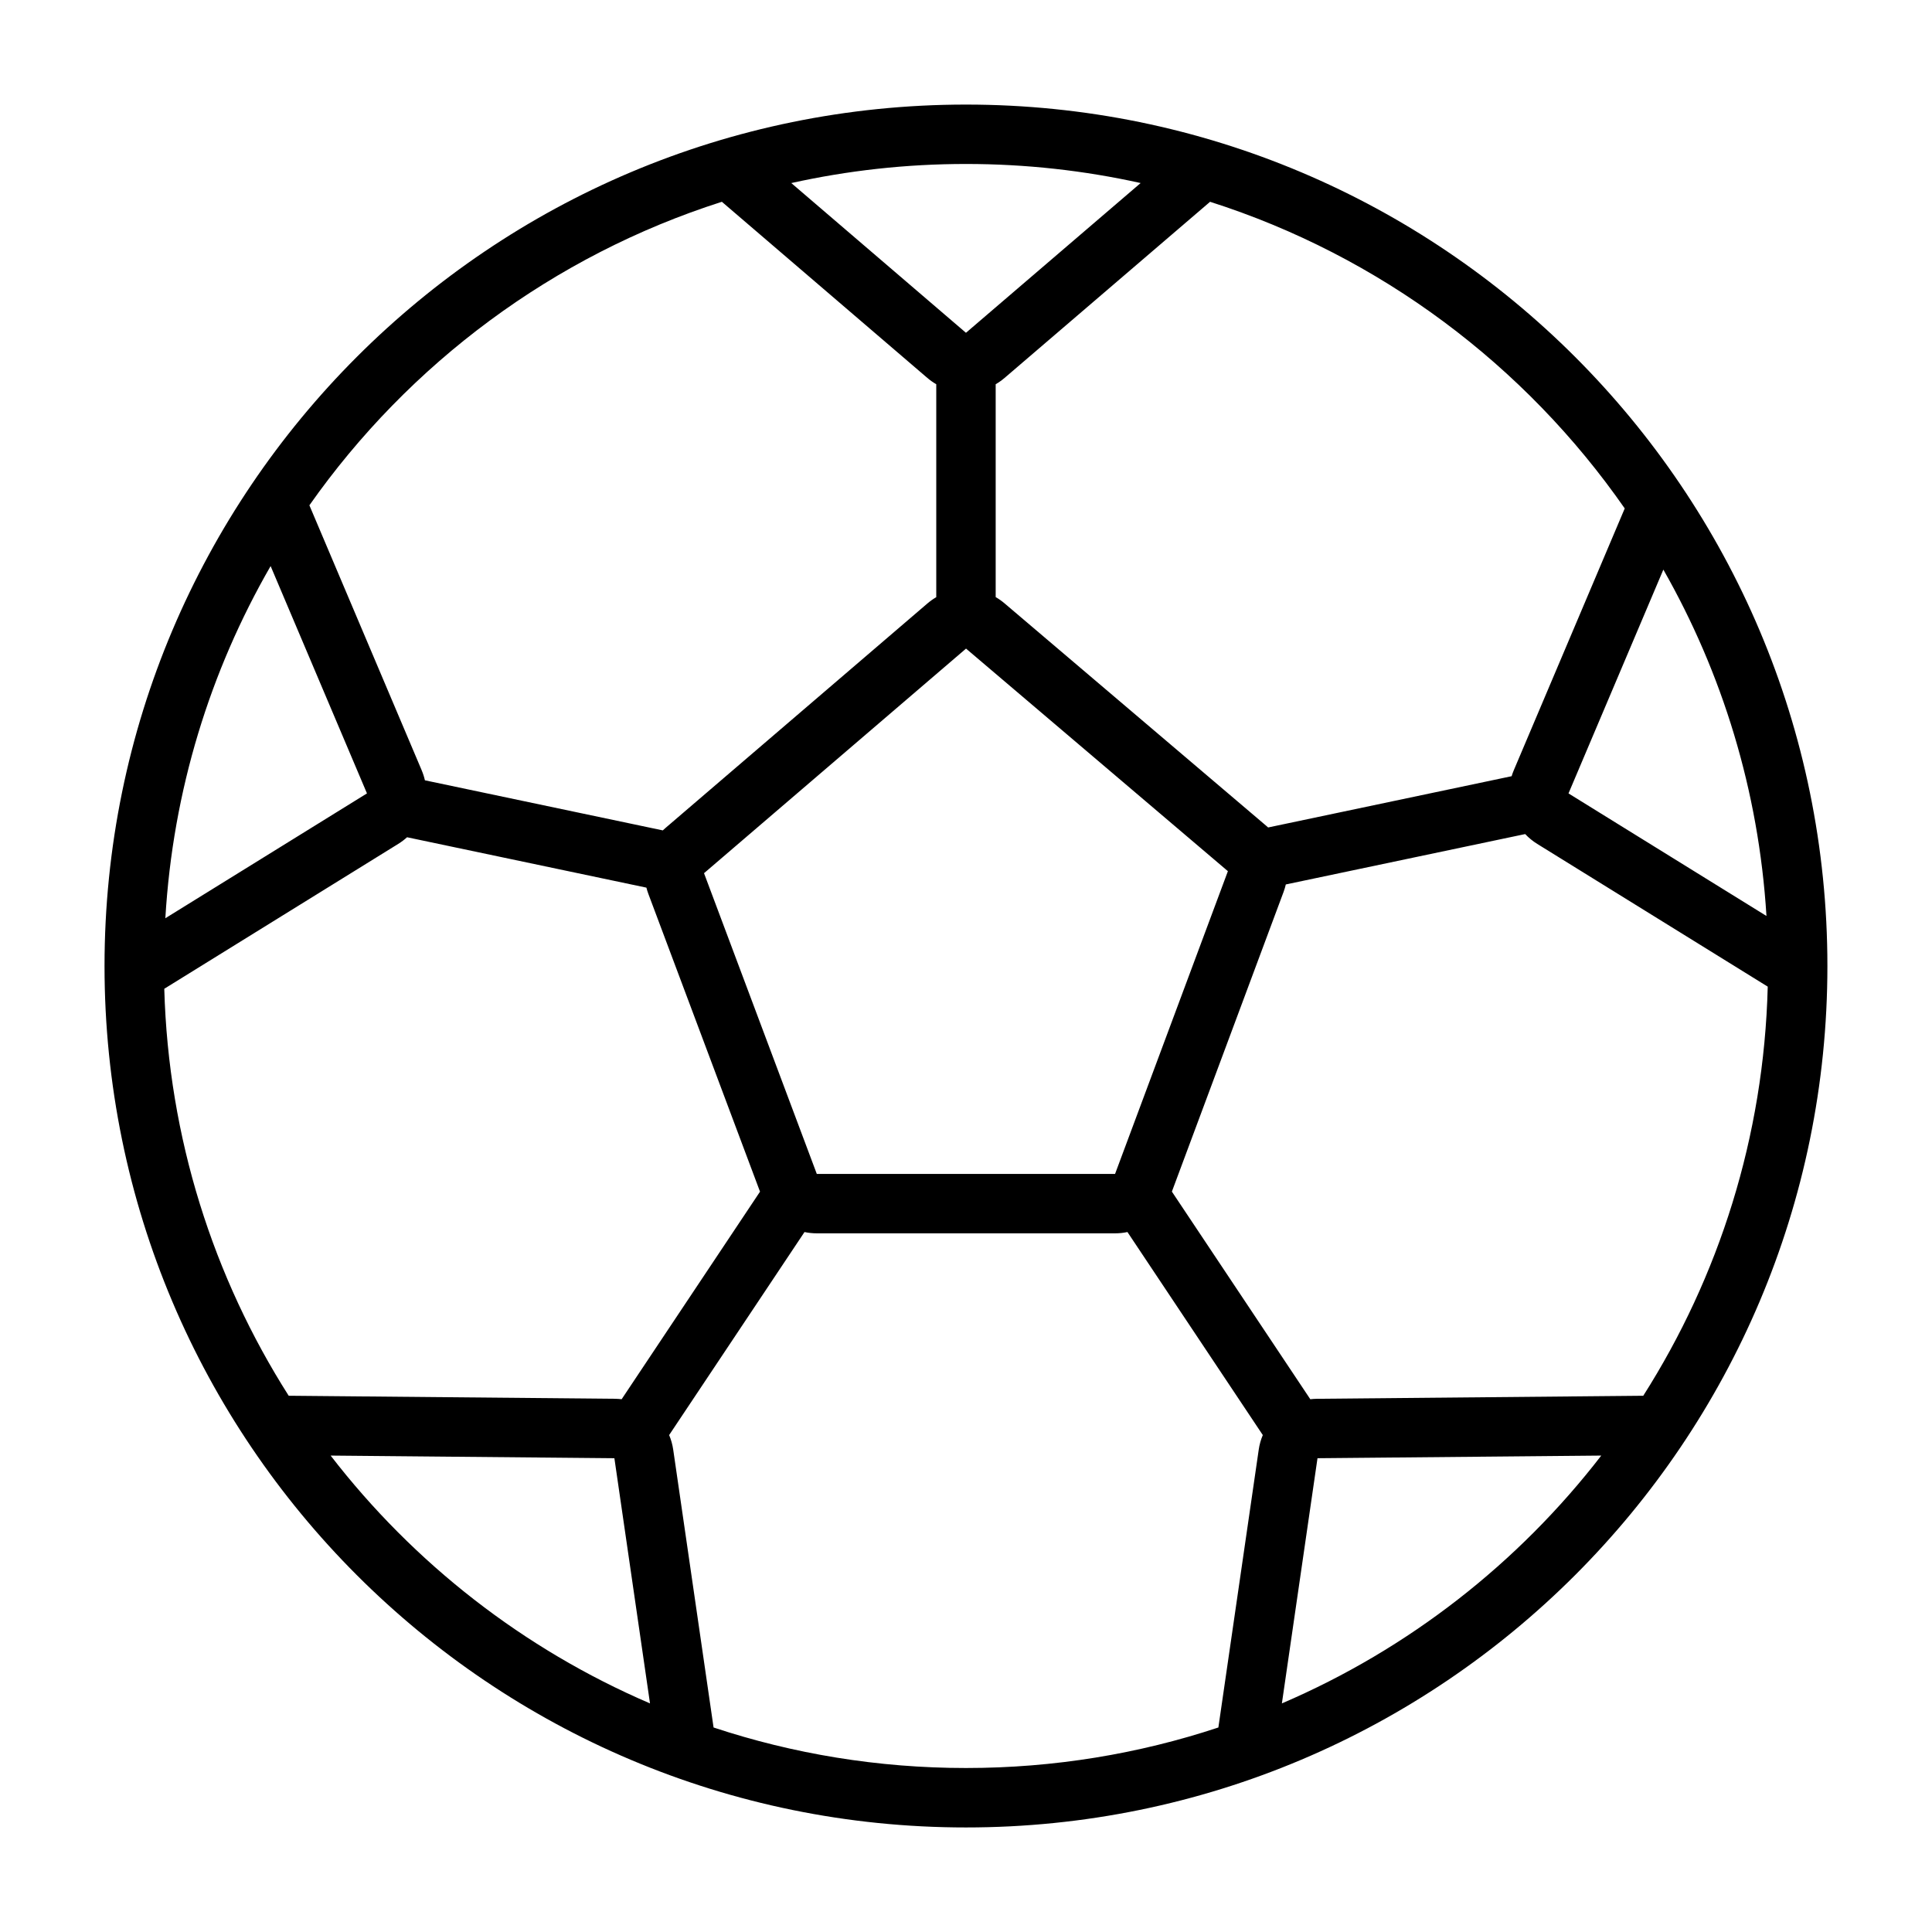
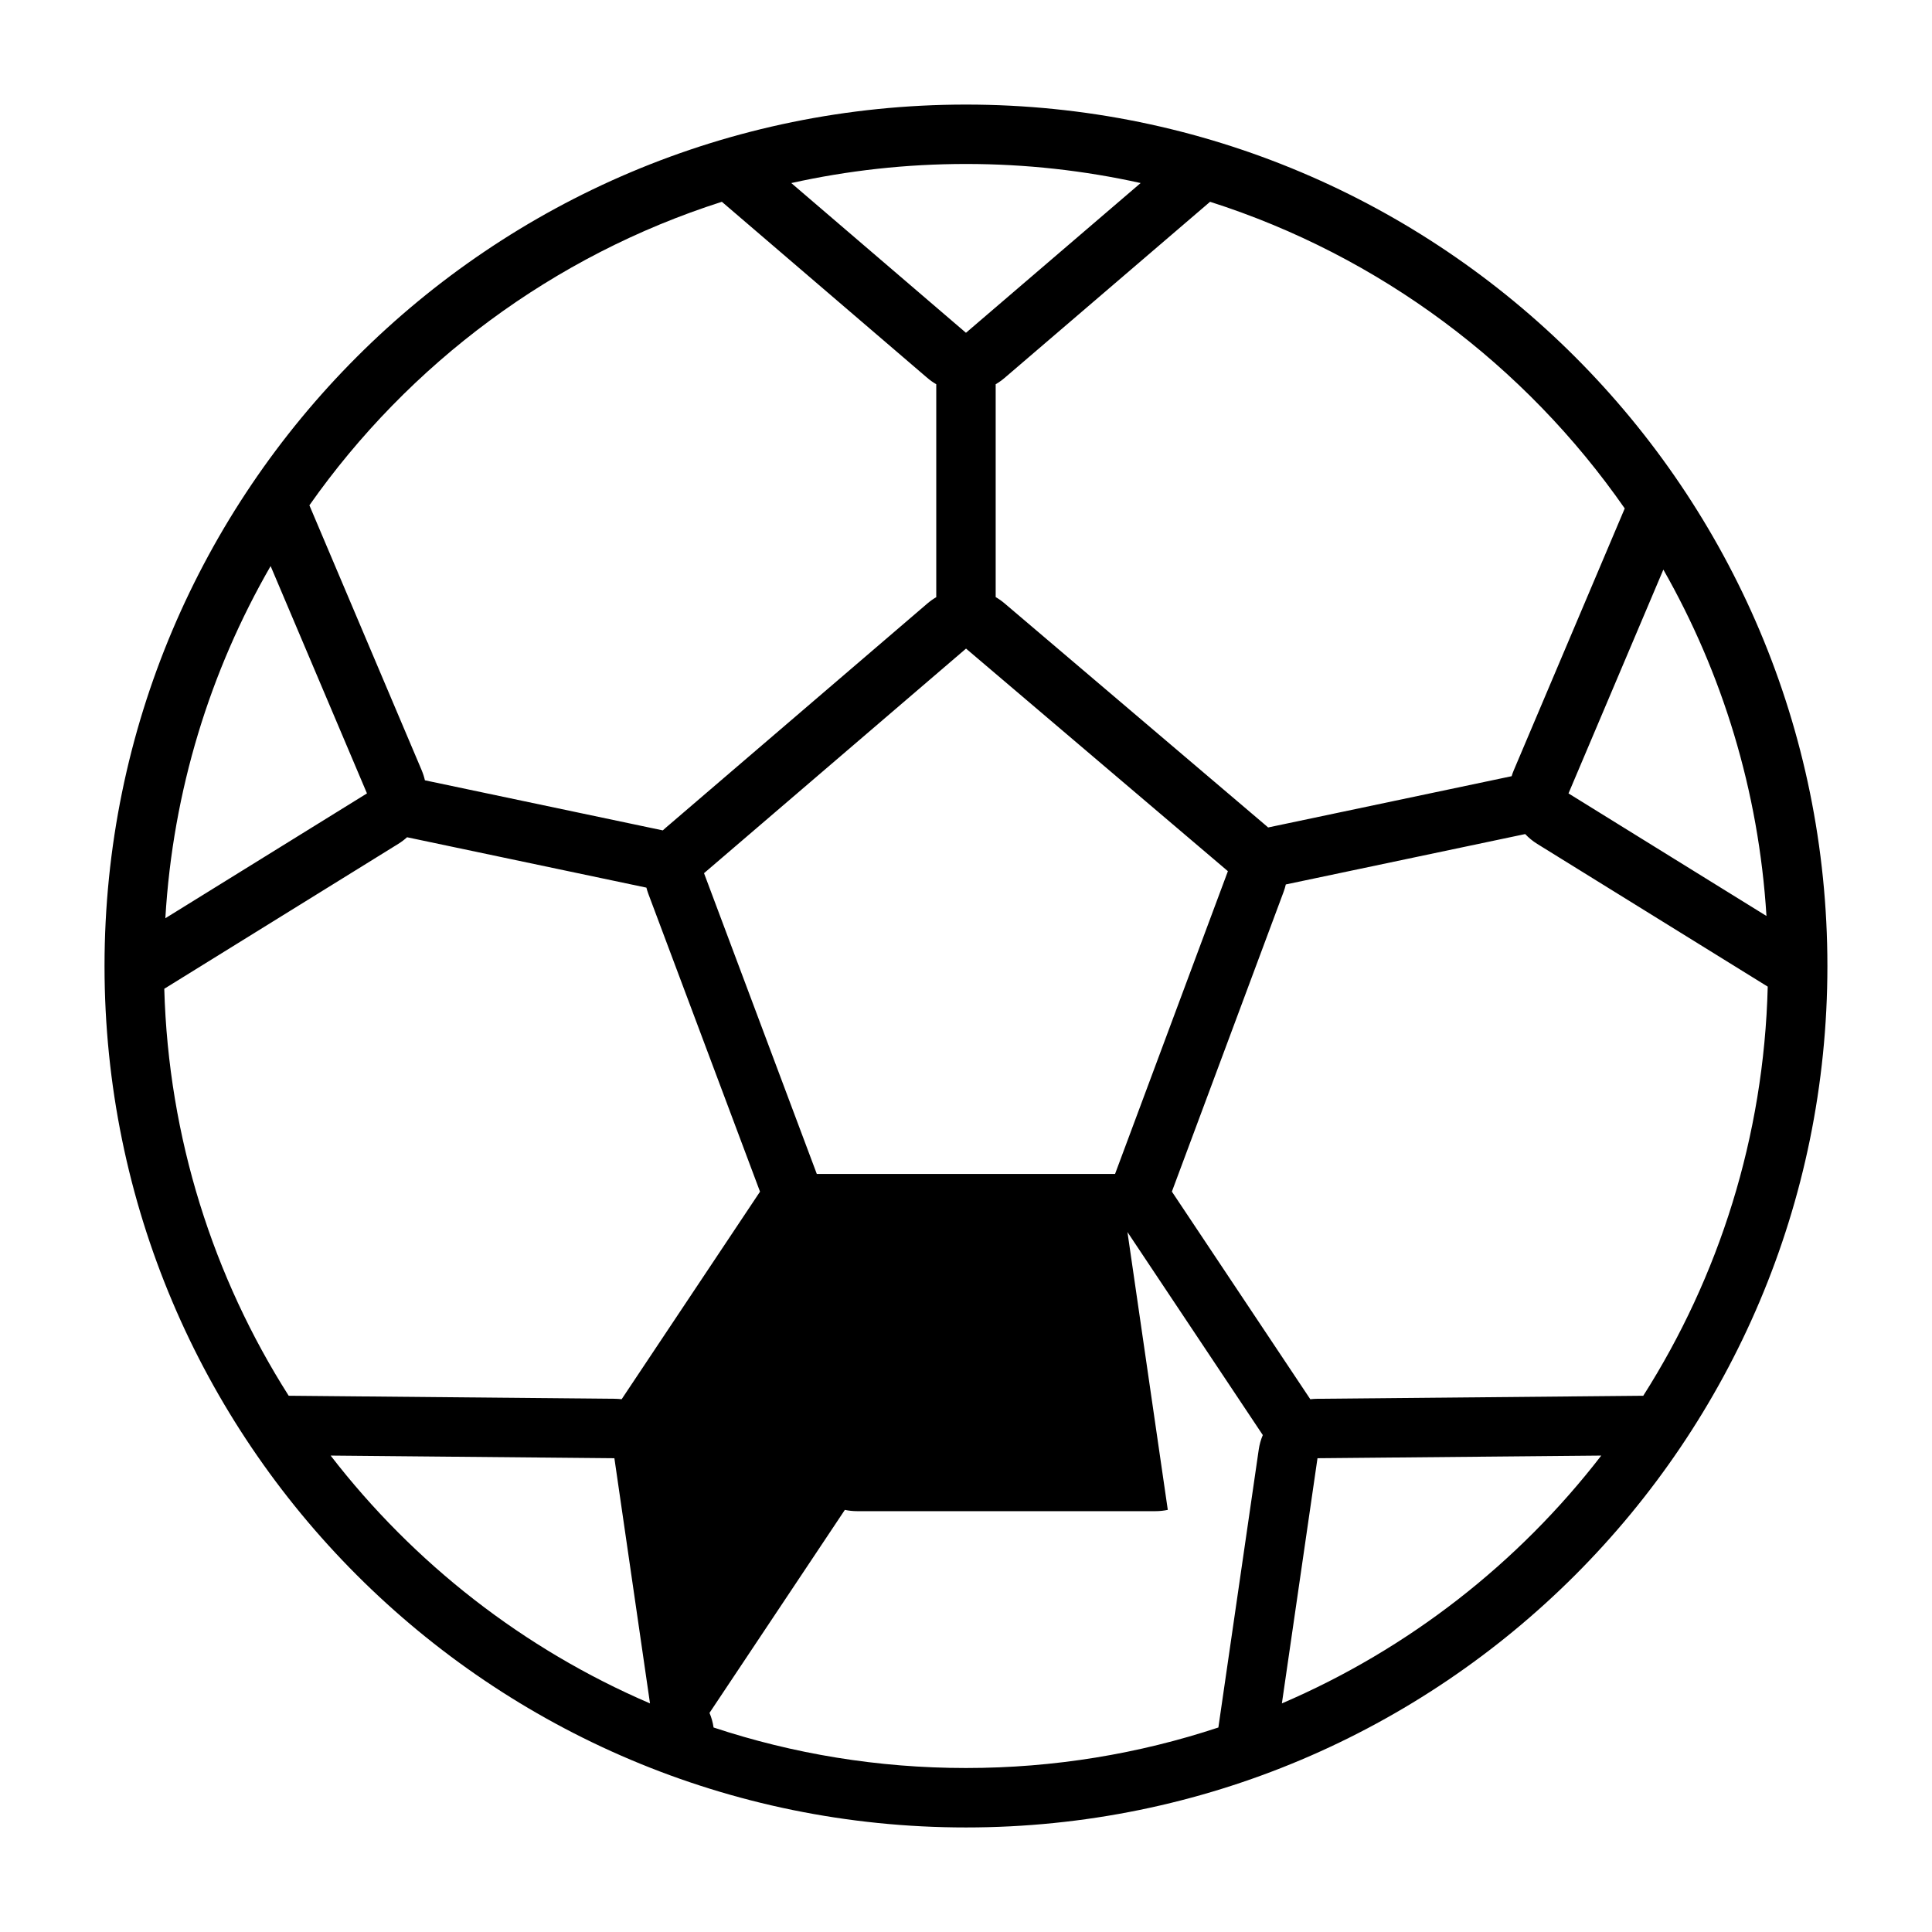
<svg xmlns="http://www.w3.org/2000/svg" fill="#000000" width="800px" height="800px" version="1.1" viewBox="144 144 512 512">
-   <path d="m241.25 354.26-53.43 33.082c1.988-33.848 11.895-65.566 27.898-93.328zm14.496-6.144-29.754-70.207c26.398-37.555 64.645-66.176 109.31-80.434l54.441 46.668c0.75 0.641 1.547 1.203 2.375 1.684v56.43c-0.82 0.477-1.609 1.035-2.352 1.672l-69.438 59.52c-0.234 0.199-0.457 0.402-0.676 0.613l-63.047-13.273c-0.203-0.902-0.492-1.797-0.863-2.672zm152.12-45.883v-56.41c0.828-0.477 1.621-1.039 2.371-1.68l54.445-46.668c44.996 14.359 83.477 43.301 109.89 81.266l-29.398 69.375c-0.223 0.523-0.414 1.051-0.574 1.586l-64.531 13.586c-0.152-0.141-0.309-0.281-0.469-0.414l-69.395-58.988c-0.742-0.629-1.527-1.18-2.344-1.652zm76.887 76.156c-0.152 0.664-0.348 1.324-0.59 1.977l-29.602 79.422 36.684 55.023c0.578-0.07 1.168-0.109 1.766-0.117l86.469-0.805c20.02-31.484 31.984-68.59 32.988-108.42l-61.082-37.824c-1.199-0.742-2.266-1.621-3.195-2.609zm-41.969 92.113 35.871 53.805c-0.516 1.215-0.883 2.512-1.078 3.867l-10.695 73.629c-21.031 6.969-43.52 10.738-66.887 10.738-23.371 0-45.859-3.769-66.891-10.738l-10.695-73.629c-0.195-1.355-0.562-2.652-1.078-3.867l35.871-53.801c1.059 0.223 2.148 0.34 3.262 0.34h79.043c1.117 0 2.215-0.117 3.277-0.344zm-97.371-10.699-29.578-78.875c-0.211-0.559-0.387-1.125-0.531-1.695l-63.43-13.352c-0.711 0.648-1.492 1.238-2.336 1.762l-62.004 38.395c1.105 39.613 13.051 76.52 32.973 107.85l86.469 0.805c0.598 0.008 1.188 0.047 1.766 0.117zm54.578-227.61-46.293-39.68c14.902-3.312 30.395-5.059 46.297-5.059 15.898 0 31.387 1.746 46.289 5.055zm212.14 154.55c-2.047-33.242-11.73-64.414-27.324-91.789l-25.137 59.309zm-118.98 143.7 75.203-0.699c-22.008 28.516-51.098 51.285-84.641 65.676zm-261.53-0.699c22.008 28.516 51.098 51.285 84.637 65.676l-9.438-64.977zm168.37-358.03c-126.08 0-228.29 102.21-228.29 228.29 0 126.08 102.21 228.29 228.29 228.29 126.08 0 228.29-102.21 228.29-228.29 0-126.08-102.21-228.29-228.29-228.29zm0.02 144.17 69.395 58.988-29.902 80.23h-79.043l-29.887-79.699z" fill-rule="evenodd" />
+   <path d="m241.25 354.26-53.43 33.082c1.988-33.848 11.895-65.566 27.898-93.328zm14.496-6.144-29.754-70.207c26.398-37.555 64.645-66.176 109.31-80.434l54.441 46.668c0.75 0.641 1.547 1.203 2.375 1.684v56.43c-0.82 0.477-1.609 1.035-2.352 1.672l-69.438 59.52c-0.234 0.199-0.457 0.402-0.676 0.613l-63.047-13.273c-0.203-0.902-0.492-1.797-0.863-2.672zm152.12-45.883v-56.41c0.828-0.477 1.621-1.039 2.371-1.68l54.445-46.668c44.996 14.359 83.477 43.301 109.89 81.266l-29.398 69.375c-0.223 0.523-0.414 1.051-0.574 1.586l-64.531 13.586c-0.152-0.141-0.309-0.281-0.469-0.414l-69.395-58.988c-0.742-0.629-1.527-1.18-2.344-1.652zm76.887 76.156c-0.152 0.664-0.348 1.324-0.59 1.977l-29.602 79.422 36.684 55.023c0.578-0.07 1.168-0.109 1.766-0.117l86.469-0.805c20.02-31.484 31.984-68.59 32.988-108.42l-61.082-37.824c-1.199-0.742-2.266-1.621-3.195-2.609zm-41.969 92.113 35.871 53.805c-0.516 1.215-0.883 2.512-1.078 3.867l-10.695 73.629c-21.031 6.969-43.52 10.738-66.887 10.738-23.371 0-45.859-3.769-66.891-10.738c-0.195-1.355-0.562-2.652-1.078-3.867l35.871-53.801c1.059 0.223 2.148 0.34 3.262 0.34h79.043c1.117 0 2.215-0.117 3.277-0.344zm-97.371-10.699-29.578-78.875c-0.211-0.559-0.387-1.125-0.531-1.695l-63.43-13.352c-0.711 0.648-1.492 1.238-2.336 1.762l-62.004 38.395c1.105 39.613 13.051 76.52 32.973 107.85l86.469 0.805c0.598 0.008 1.188 0.047 1.766 0.117zm54.578-227.61-46.293-39.68c14.902-3.312 30.395-5.059 46.297-5.059 15.898 0 31.387 1.746 46.289 5.055zm212.14 154.55c-2.047-33.242-11.73-64.414-27.324-91.789l-25.137 59.309zm-118.98 143.7 75.203-0.699c-22.008 28.516-51.098 51.285-84.641 65.676zm-261.53-0.699c22.008 28.516 51.098 51.285 84.637 65.676l-9.438-64.977zm168.37-358.03c-126.08 0-228.29 102.21-228.29 228.29 0 126.08 102.21 228.29 228.29 228.29 126.08 0 228.29-102.21 228.29-228.29 0-126.08-102.21-228.29-228.29-228.29zm0.02 144.17 69.395 58.988-29.902 80.23h-79.043l-29.887-79.699z" fill-rule="evenodd" />
</svg>